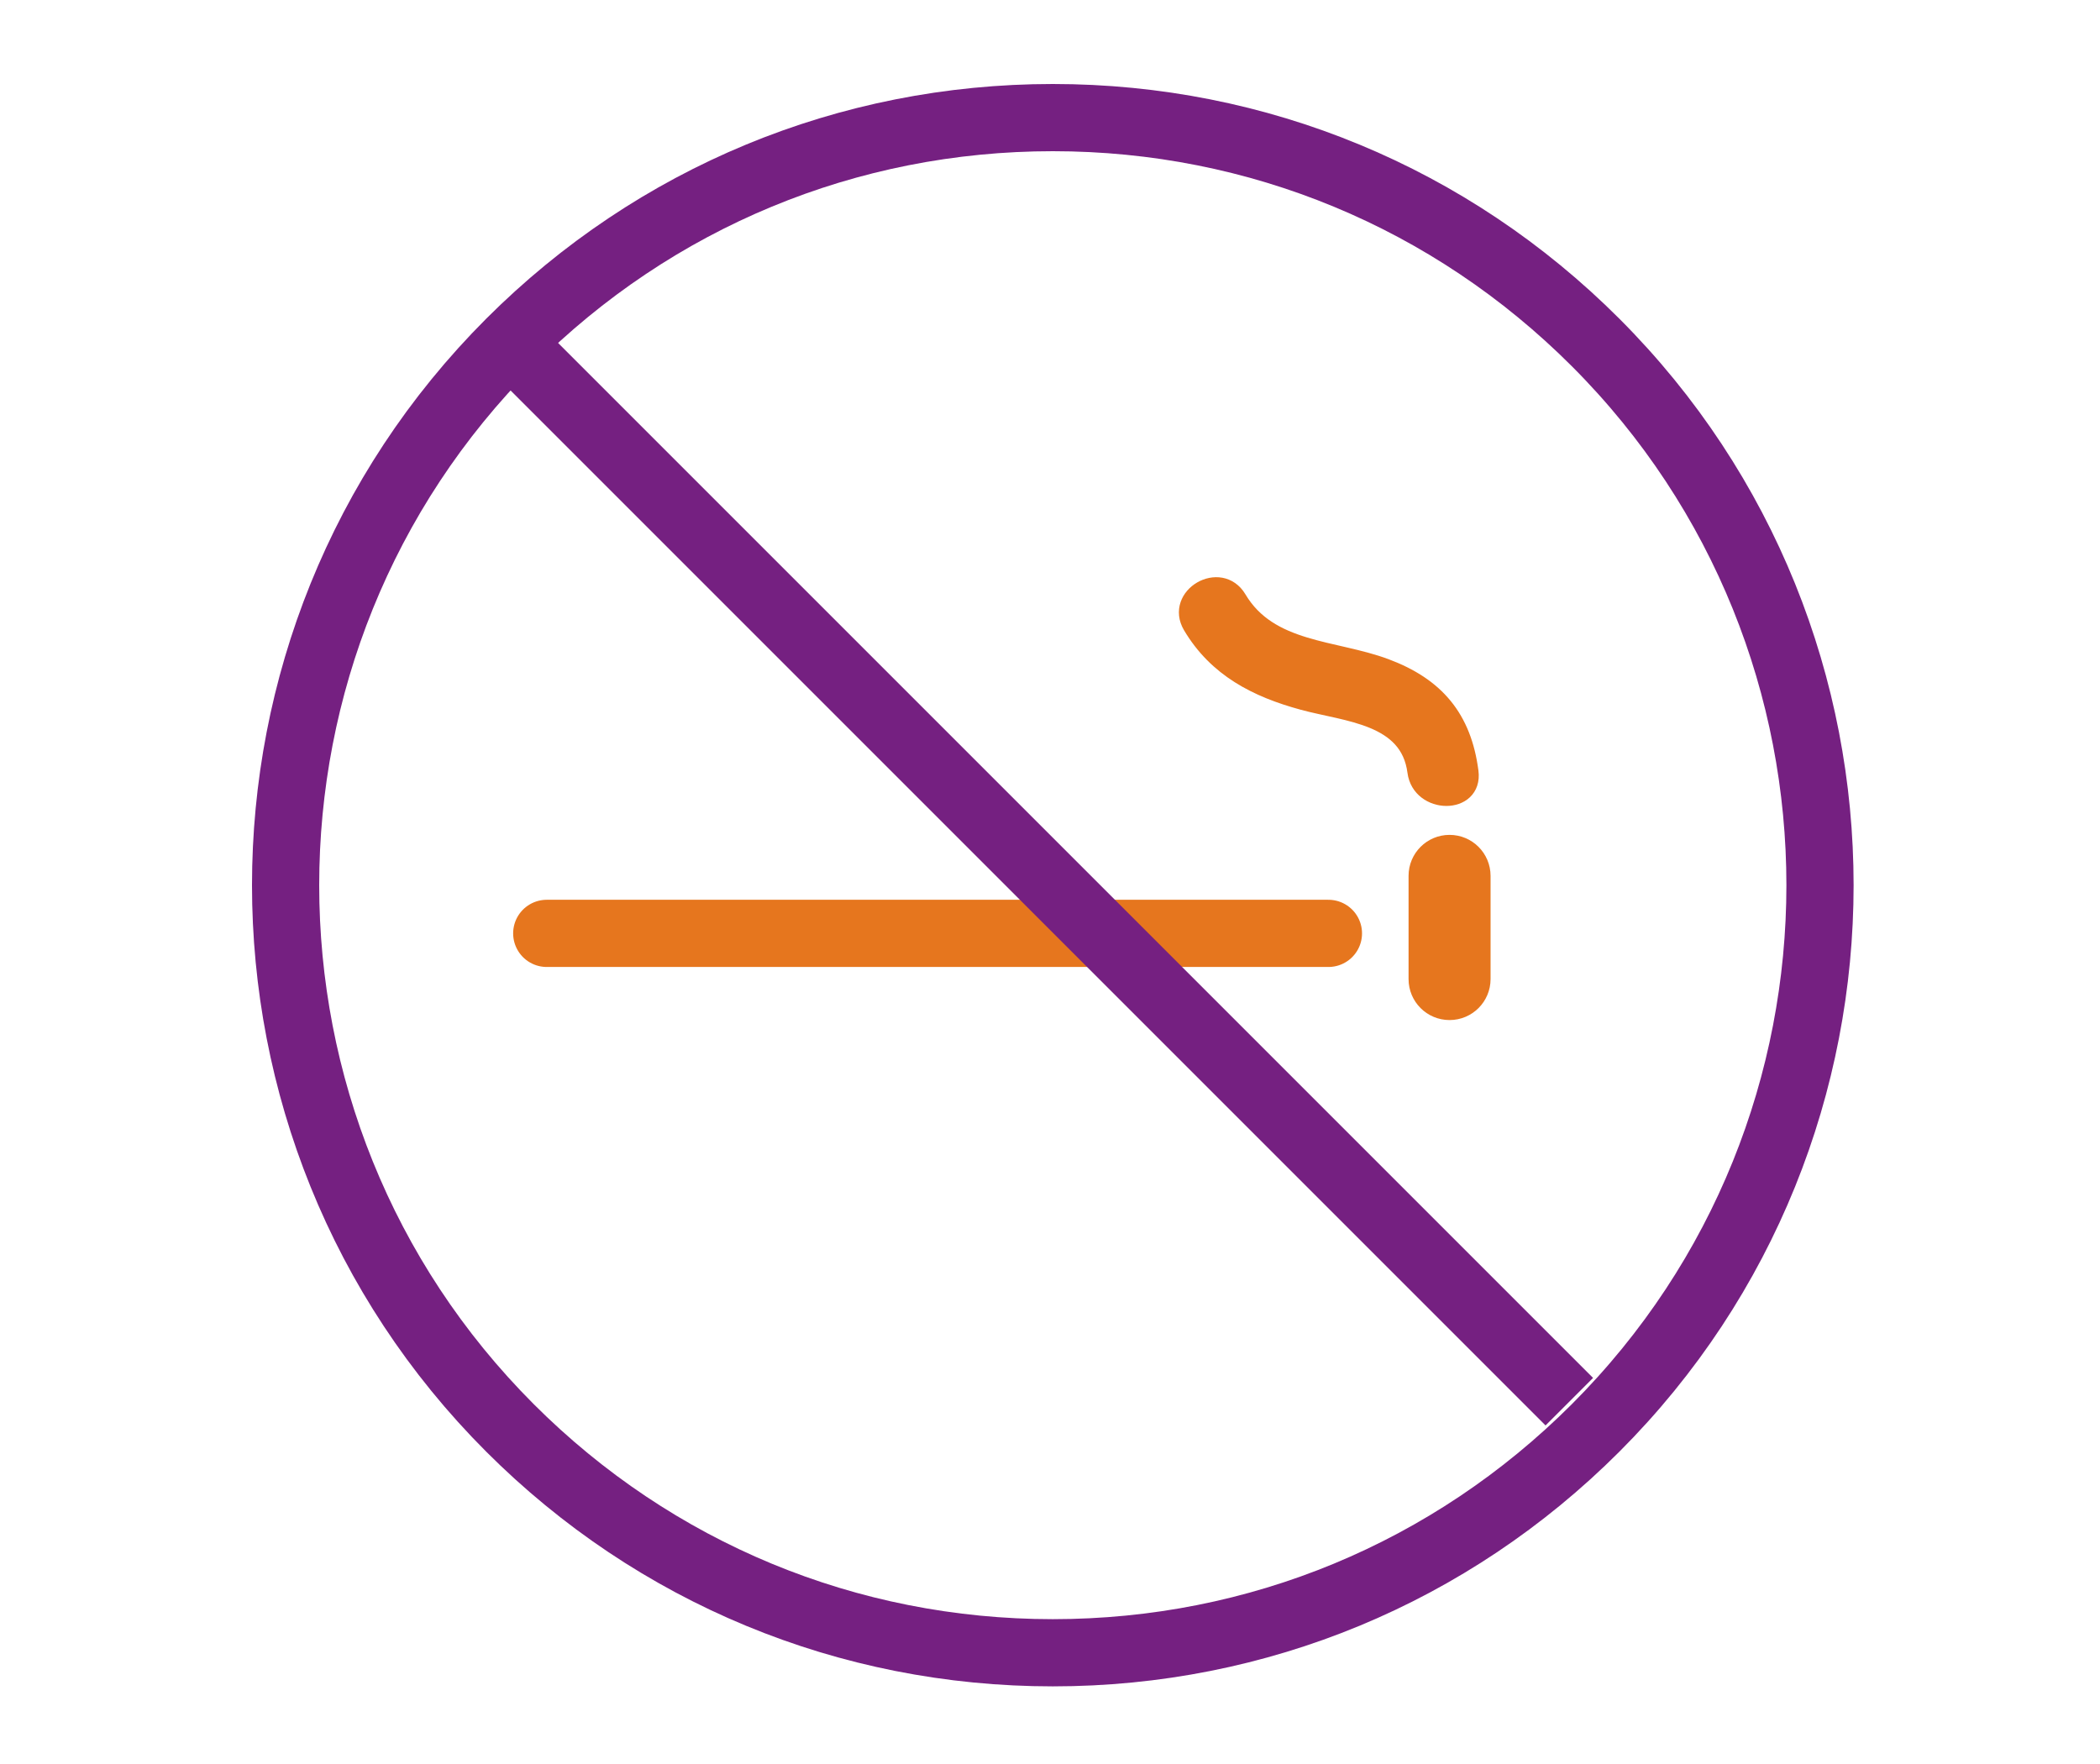
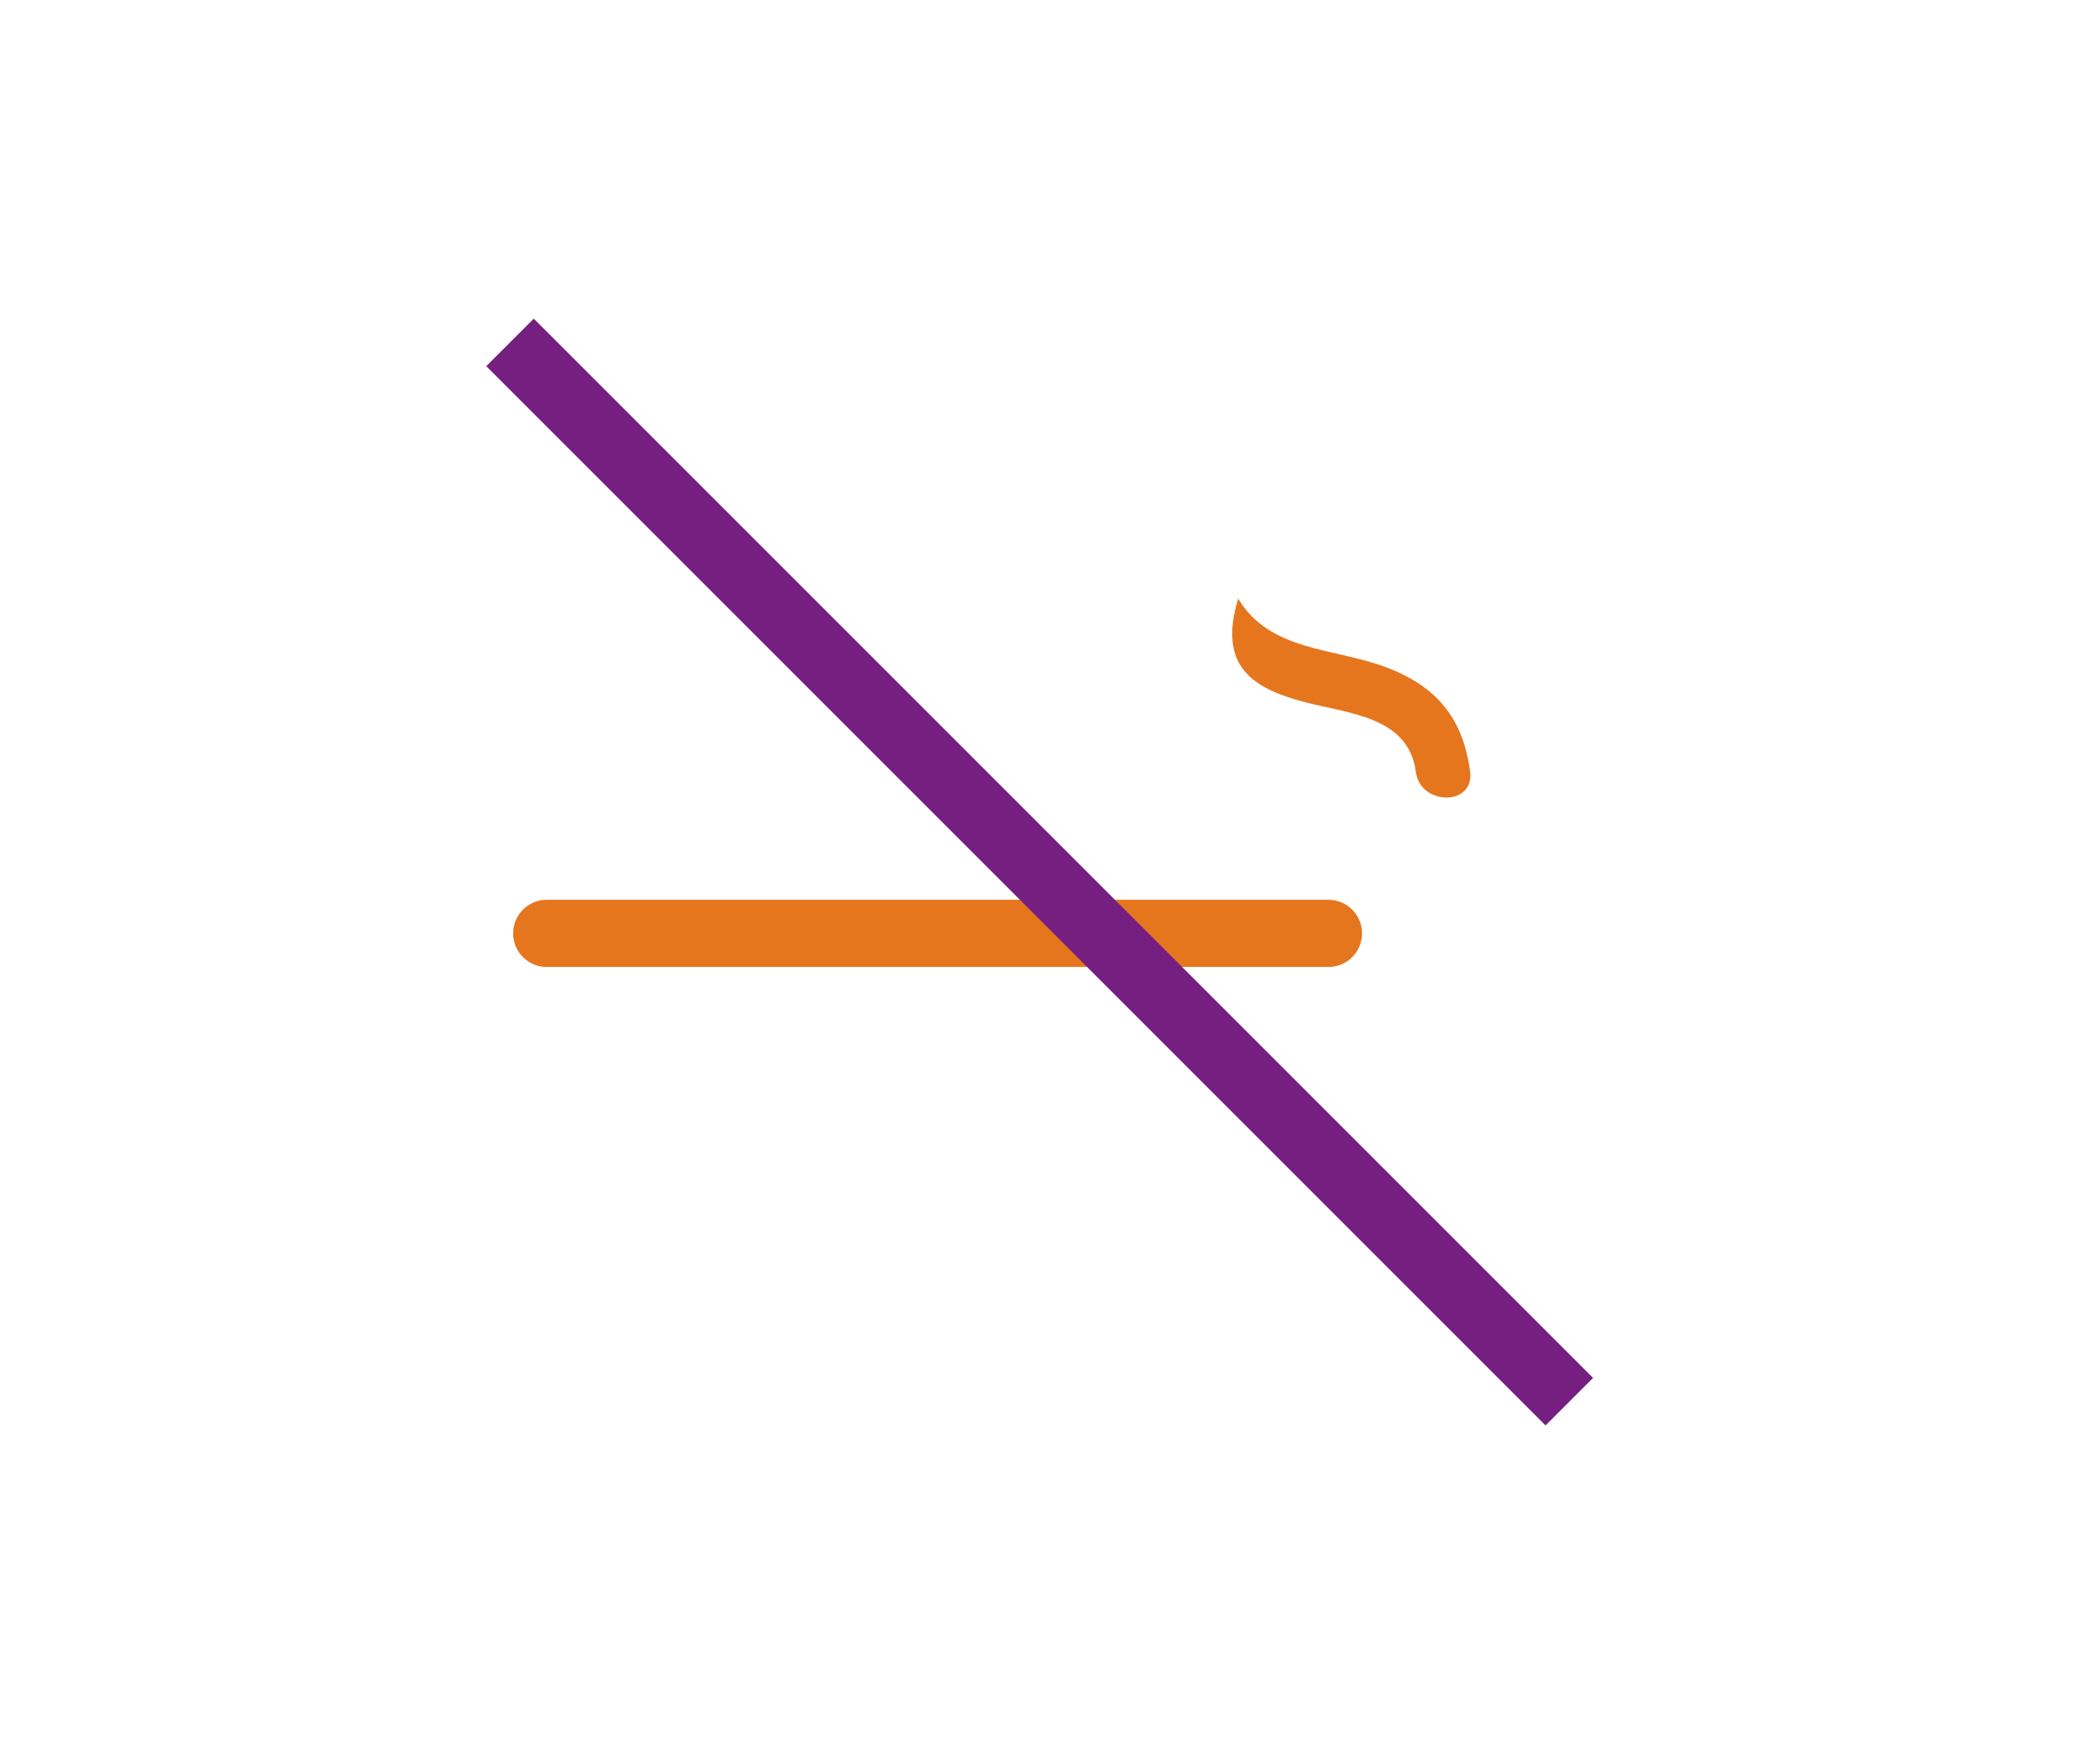
<svg xmlns="http://www.w3.org/2000/svg" width="125px" height="105px" viewBox="0 0 125 105" version="1.1">
  <title>icon/size/medium/colour/smoke</title>
  <desc>Created with Sketch.</desc>
  <g id="icon/size/medium/colour/smoke" stroke="none" stroke-width="1" fill="none" fill-rule="evenodd">
    <g id="Group-15" transform="translate(17, 7)">
-       <path d="M67.343,45.135 L67.343,51.278 C67.343,52.35 68.21,53.218 69.282,53.218 C70.356,53.218 71.224,52.35 71.224,51.278 L71.224,45.135 C71.224,44.063 70.356,43.195 69.282,43.195 C68.21,43.195 67.343,44.063 67.343,45.135" id="Fill-1" fill="#E6761E" />
-       <path d="M67.343,45.135 L67.343,51.278 C67.343,52.35 68.21,53.218 69.282,53.218 C70.356,53.218 71.224,52.35 71.224,51.278 L71.224,45.135 C71.224,44.063 70.356,43.195 69.282,43.195 C68.21,43.195 67.343,44.063 67.343,45.135 Z" id="Stroke-3" stroke="#E6761E" />
-       <path d="M60.556,34.764 C63.16,35.472 66.841,35.606 67.273,38.934 C67.536,40.974 70.775,40.998 70.506,38.934 C70.091,35.73 68.482,33.827 65.473,32.705 C62.411,31.561 58.573,31.776 56.704,28.634 C55.639,26.843 52.843,28.47 53.911,30.265 C55.419,32.801 57.785,34.011 60.556,34.764" id="Fill-5" fill="#E6761E" />
-       <path d="M60.556,34.764 C63.16,35.472 66.841,35.606 67.273,38.934 C67.536,40.974 70.775,40.998 70.506,38.934 C70.091,35.73 68.482,33.827 65.473,32.705 C62.411,31.561 58.573,31.776 56.704,28.634 C55.639,26.843 52.843,28.47 53.911,30.265 C55.419,32.801 57.785,34.011 60.556,34.764 Z" id="Stroke-7" stroke="#E6761E" />
+       <path d="M60.556,34.764 C63.16,35.472 66.841,35.606 67.273,38.934 C67.536,40.974 70.775,40.998 70.506,38.934 C70.091,35.73 68.482,33.827 65.473,32.705 C62.411,31.561 58.573,31.776 56.704,28.634 C55.419,32.801 57.785,34.011 60.556,34.764" id="Fill-5" fill="#E6761E" />
      <path d="M62.073,48.558 L15.544,48.558" id="Stroke-9" stroke="#E6761E" stroke-width="4" stroke-linecap="round" />
      <path d="M13.359,13.381 L76.411,76.433" id="Stroke-11" stroke="#752081" stroke-width="4" />
-       <path d="M13.359,77.998 C21.99,86.628 33.462,91.379 45.668,91.379 C57.871,91.379 69.343,86.627 77.974,77.998 C95.787,60.184 95.787,31.197 77.974,13.383 C69.344,4.753 57.871,-0 45.668,-0 C33.462,-0 21.99,4.753 13.359,13.381 C-4.453,31.197 -4.453,60.184 13.359,77.998 Z" id="Stroke-13" stroke="#752081" stroke-width="4" />
    </g>
  </g>
</svg>